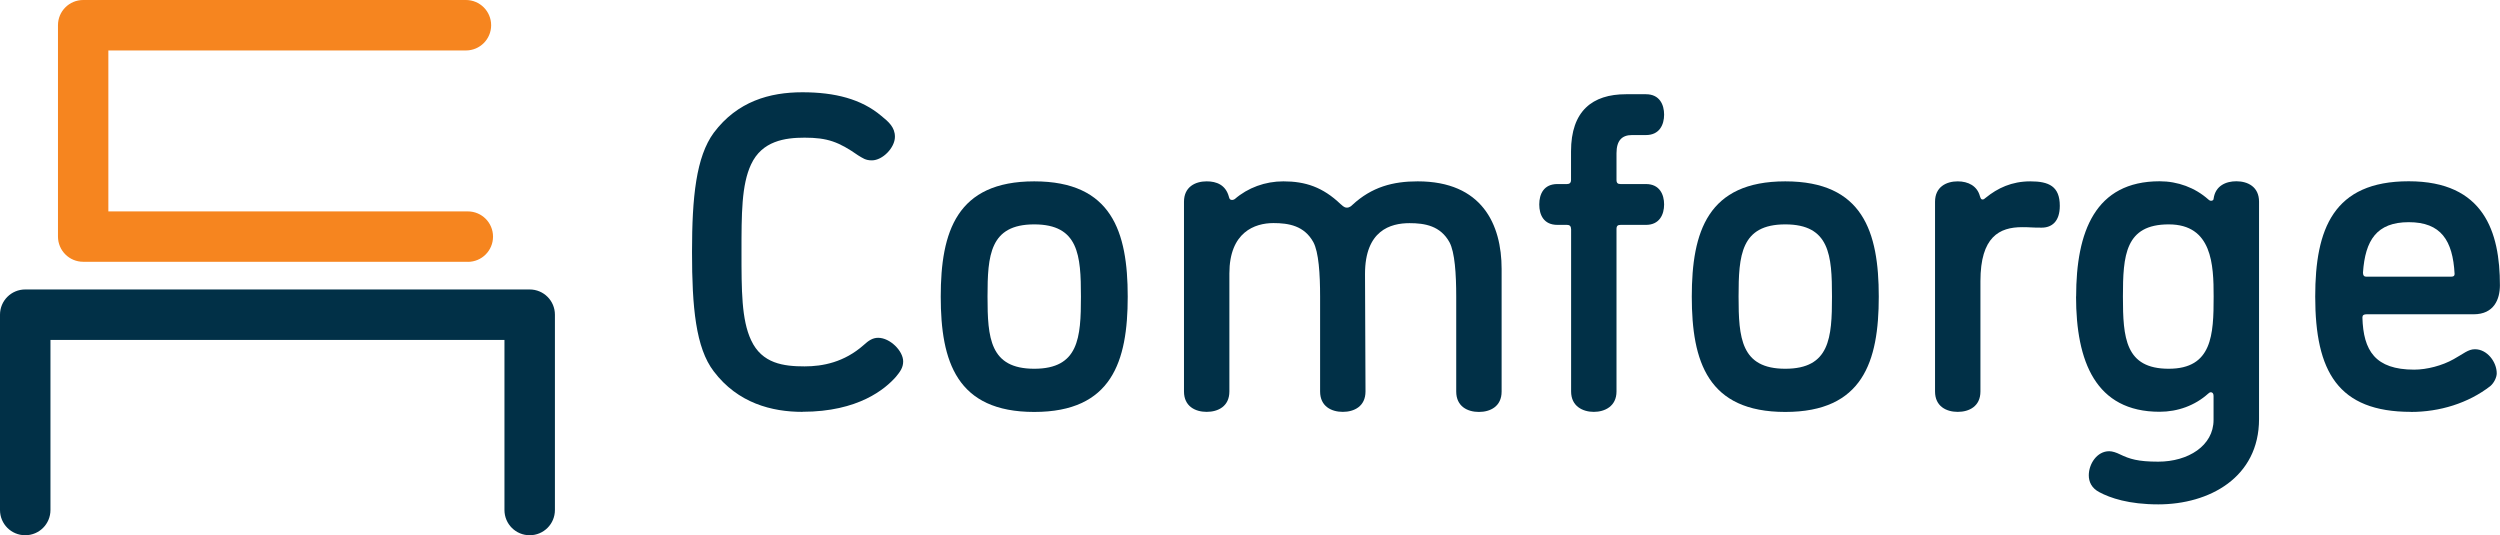
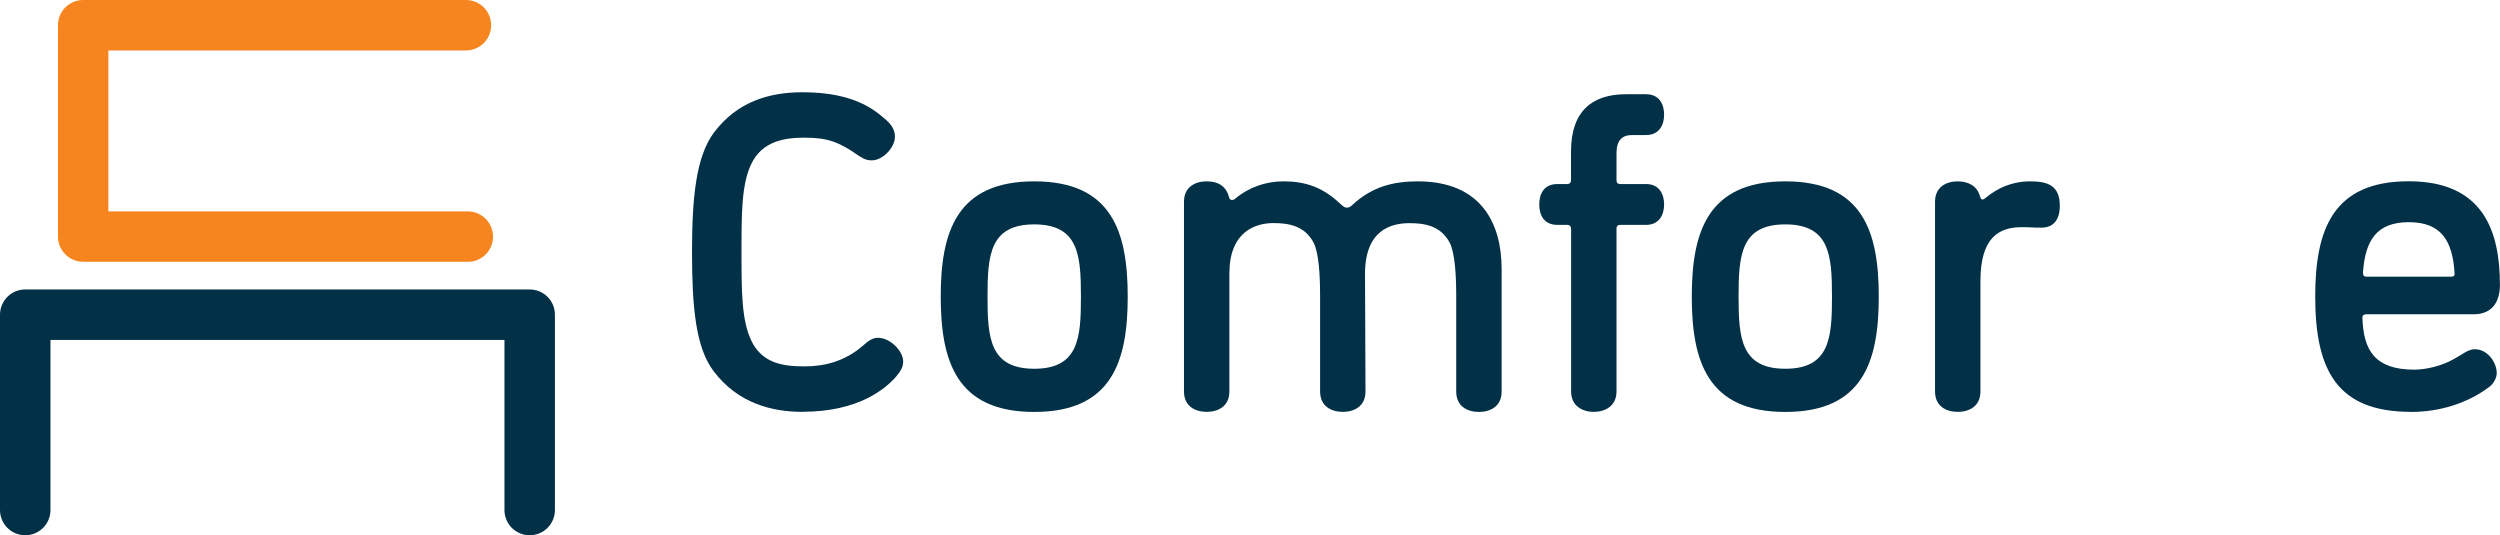
<svg xmlns="http://www.w3.org/2000/svg" id="Layer_2" viewBox="0 0 306.17 65.55">
  <defs>
    <style>
      .cls-1 {
        fill: #013047;
      }

      .cls-2 {
        fill: #f6851f;
      }
    </style>
  </defs>
  <g id="Layer_1-2" data-name="Layer_1">
    <g>
      <g>
        <path class="cls-1" d="M98.26,50.44c-3.72,0-7.89-1.06-10.84-4.95-2.22-2.89-2.67-7.89-2.67-14.62s.5-11.67,2.67-14.62c2.89-3.84,6.84-4.95,10.84-4.95s7.23.83,9.67,2.89c.89.72,1.67,1.39,1.67,2.56,0,1.33-1.5,2.89-2.83,2.89-.78,0-1.11-.28-1.67-.61-2.39-1.67-3.78-2.17-6.56-2.17-2.39,0-5.22.39-6.56,3.28-1.17,2.5-1.17,6.06-1.17,10.73s0,8.28,1.17,10.78c1.33,2.89,4,3.22,6.56,3.22,2.22,0,4.84-.5,7.23-2.61.61-.56,1.11-.89,1.78-.89,1.45,0,3.06,1.61,3.06,2.89,0,.78-.39,1.28-.89,1.89-1.28,1.45-4.56,4.28-11.45,4.28Z" />
        <path class="cls-1" d="M126.66,22.21c9.5,0,11.45,6.17,11.45,14.12s-1.95,14.12-11.45,14.12-11.45-6.17-11.45-14.12,1.95-14.12,11.45-14.12ZM126.66,45.16c5.45,0,5.72-3.78,5.72-8.84s-.28-8.84-5.72-8.84-5.72,3.78-5.72,8.84.28,8.84,5.72,8.84Z" />
        <path class="cls-1" d="M167.23,47.94c0,1.83-1.39,2.5-2.78,2.5s-2.78-.67-2.78-2.5v-11.62c0-2.78-.17-5.45-.83-6.67-1.11-2-3-2.33-4.89-2.33-2.28,0-5.39,1.11-5.39,6.17v14.45c0,1.83-1.39,2.5-2.78,2.5s-2.78-.67-2.78-2.5v-23.23c0-1.83,1.39-2.5,2.78-2.5,1.22,0,2.33.44,2.72,1.89.06.28.17.39.39.39.17,0,.33-.11.33-.11,1.61-1.39,3.72-2.17,5.95-2.17,2.72,0,4.84.72,7,2.78.17.11.39.44.78.44.33,0,.56-.22.67-.33,2.39-2.22,5-2.89,8-2.89,7.89,0,10.28,5.28,10.28,10.73v15.01c0,1.83-1.39,2.5-2.78,2.5s-2.78-.67-2.78-2.5v-11.62c0-2.78-.17-5.45-.83-6.67-1.11-2-3-2.33-4.89-2.33-2.33,0-5.45.89-5.45,6.22l.06,14.4Z" />
        <path class="cls-1" d="M192.4,28.04c0-.39-.22-.5-.5-.5h-1.17c-1.67,0-2.22-1.22-2.22-2.5s.56-2.5,2.22-2.5h1.17c.28,0,.5-.11.5-.5v-3.5c0-4.95,2.61-7,6.73-7h2.45c1.67,0,2.22,1.28,2.22,2.5s-.56,2.5-2.22,2.5h-1.72c-1.22,0-1.89.67-1.89,2.22v3.28c0,.39.17.5.5.5h3.11c1.67,0,2.22,1.28,2.22,2.5s-.56,2.5-2.22,2.5h-3.11c-.33,0-.5.11-.5.5v19.9c0,1.83-1.45,2.5-2.78,2.5s-2.78-.67-2.78-2.5v-19.9Z" />
        <path class="cls-1" d="M218.64,22.21c9.5,0,11.45,6.17,11.45,14.12s-1.95,14.12-11.45,14.12-11.45-6.17-11.45-14.12,1.95-14.12,11.45-14.12ZM218.64,45.16c5.45,0,5.72-3.78,5.72-8.84s-.28-8.84-5.72-8.84-5.72,3.78-5.72,8.84.28,8.84,5.72,8.84Z" />
        <path class="cls-1" d="M250.04,27.88c-1.33,0-1.33-.06-2.39-.06-2.78,0-5.11,1.17-5.11,6.61v13.51c0,1.83-1.39,2.5-2.78,2.5s-2.78-.67-2.78-2.5v-23.23c0-1.83,1.39-2.5,2.78-2.5,1.28,0,2.39.56,2.72,1.83.11.33.17.39.33.39.11,0,.22-.06.39-.22,1.44-1.17,3.17-2,5.45-2s3.61.61,3.61,3c0,1.94-1,2.67-2.22,2.67Z" />
-         <path class="cls-1" d="M254.26,36.32c0-7.95,2.33-14.12,10.23-14.12,2.22,0,4.33.78,5.95,2.22,0,0,.17.17.33.17.22,0,.33-.11.33-.28.22-1.56,1.5-2.11,2.78-2.11,1.39,0,2.78.67,2.78,2.5v26.62c0,7.17-6.11,10.45-12.34,10.45-3.61,0-5.89-.78-7.23-1.5-.95-.5-1.28-1.28-1.28-2.06,0-1.39,1-2.95,2.5-2.95.39,0,.89.17,1.33.39,1.17.56,2.17.89,4.67.89,3.67,0,6.78-1.95,6.78-5.11v-2.95c0-.33-.17-.44-.33-.44-.11,0-.22.06-.33.17-1.61,1.45-3.72,2.22-5.95,2.22-7.84,0-10.23-6.17-10.23-14.12ZM271.1,36.32c0-3.89-.17-8.84-5.5-8.84s-5.61,3.78-5.61,8.84.28,8.84,5.61,8.84,5.5-4.17,5.5-8.84Z" />
        <path class="cls-1" d="M295.27,50.44c-8.95,0-11.73-4.95-11.73-14.12,0-8.28,2.22-14.12,11.45-14.12s11.17,6.22,11.17,12.73c0,1.72-.72,3.56-3.22,3.56h-13.12c-.33,0-.5.11-.5.39.11,4.06,1.56,6.39,6.34,6.39,1.56,0,3.45-.5,4.83-1.28,1.22-.67,1.78-1.22,2.61-1.22,1.5,0,2.67,1.56,2.67,2.95,0,.5-.33,1.17-.78,1.56-2.72,2.11-6.22,3.17-9.73,3.17ZM300.22,33.88c.28,0,.39-.11.39-.33-.22-4.11-1.67-6.34-5.61-6.34s-5.34,2.22-5.61,6.17c0,.33.11.5.39.5h10.45Z" />
      </g>
      <path class="cls-2" d="M57.3,32.06H10.19c-1.71,0-3.09-1.38-3.09-3.09V3.09c0-1.71,1.38-3.09,3.09-3.09h46.87c1.71,0,3.09,1.38,3.09,3.09s-1.38,3.09-3.09,3.09H13.27v19.71h44.02c1.71,0,3.09,1.38,3.09,3.09s-1.38,3.09-3.09,3.09Z" />
      <path class="cls-1" d="M64.87,65.55c-1.71,0-3.09-1.38-3.09-3.09v-20.83H6.18v20.83c0,1.71-1.38,3.09-3.09,3.09s-3.09-1.38-3.09-3.09v-23.92c0-1.71,1.38-3.09,3.09-3.09h61.78c1.71,0,3.09,1.38,3.09,3.09v23.92c0,1.71-1.38,3.09-3.09,3.09Z" />
    </g>
  </g>
</svg>